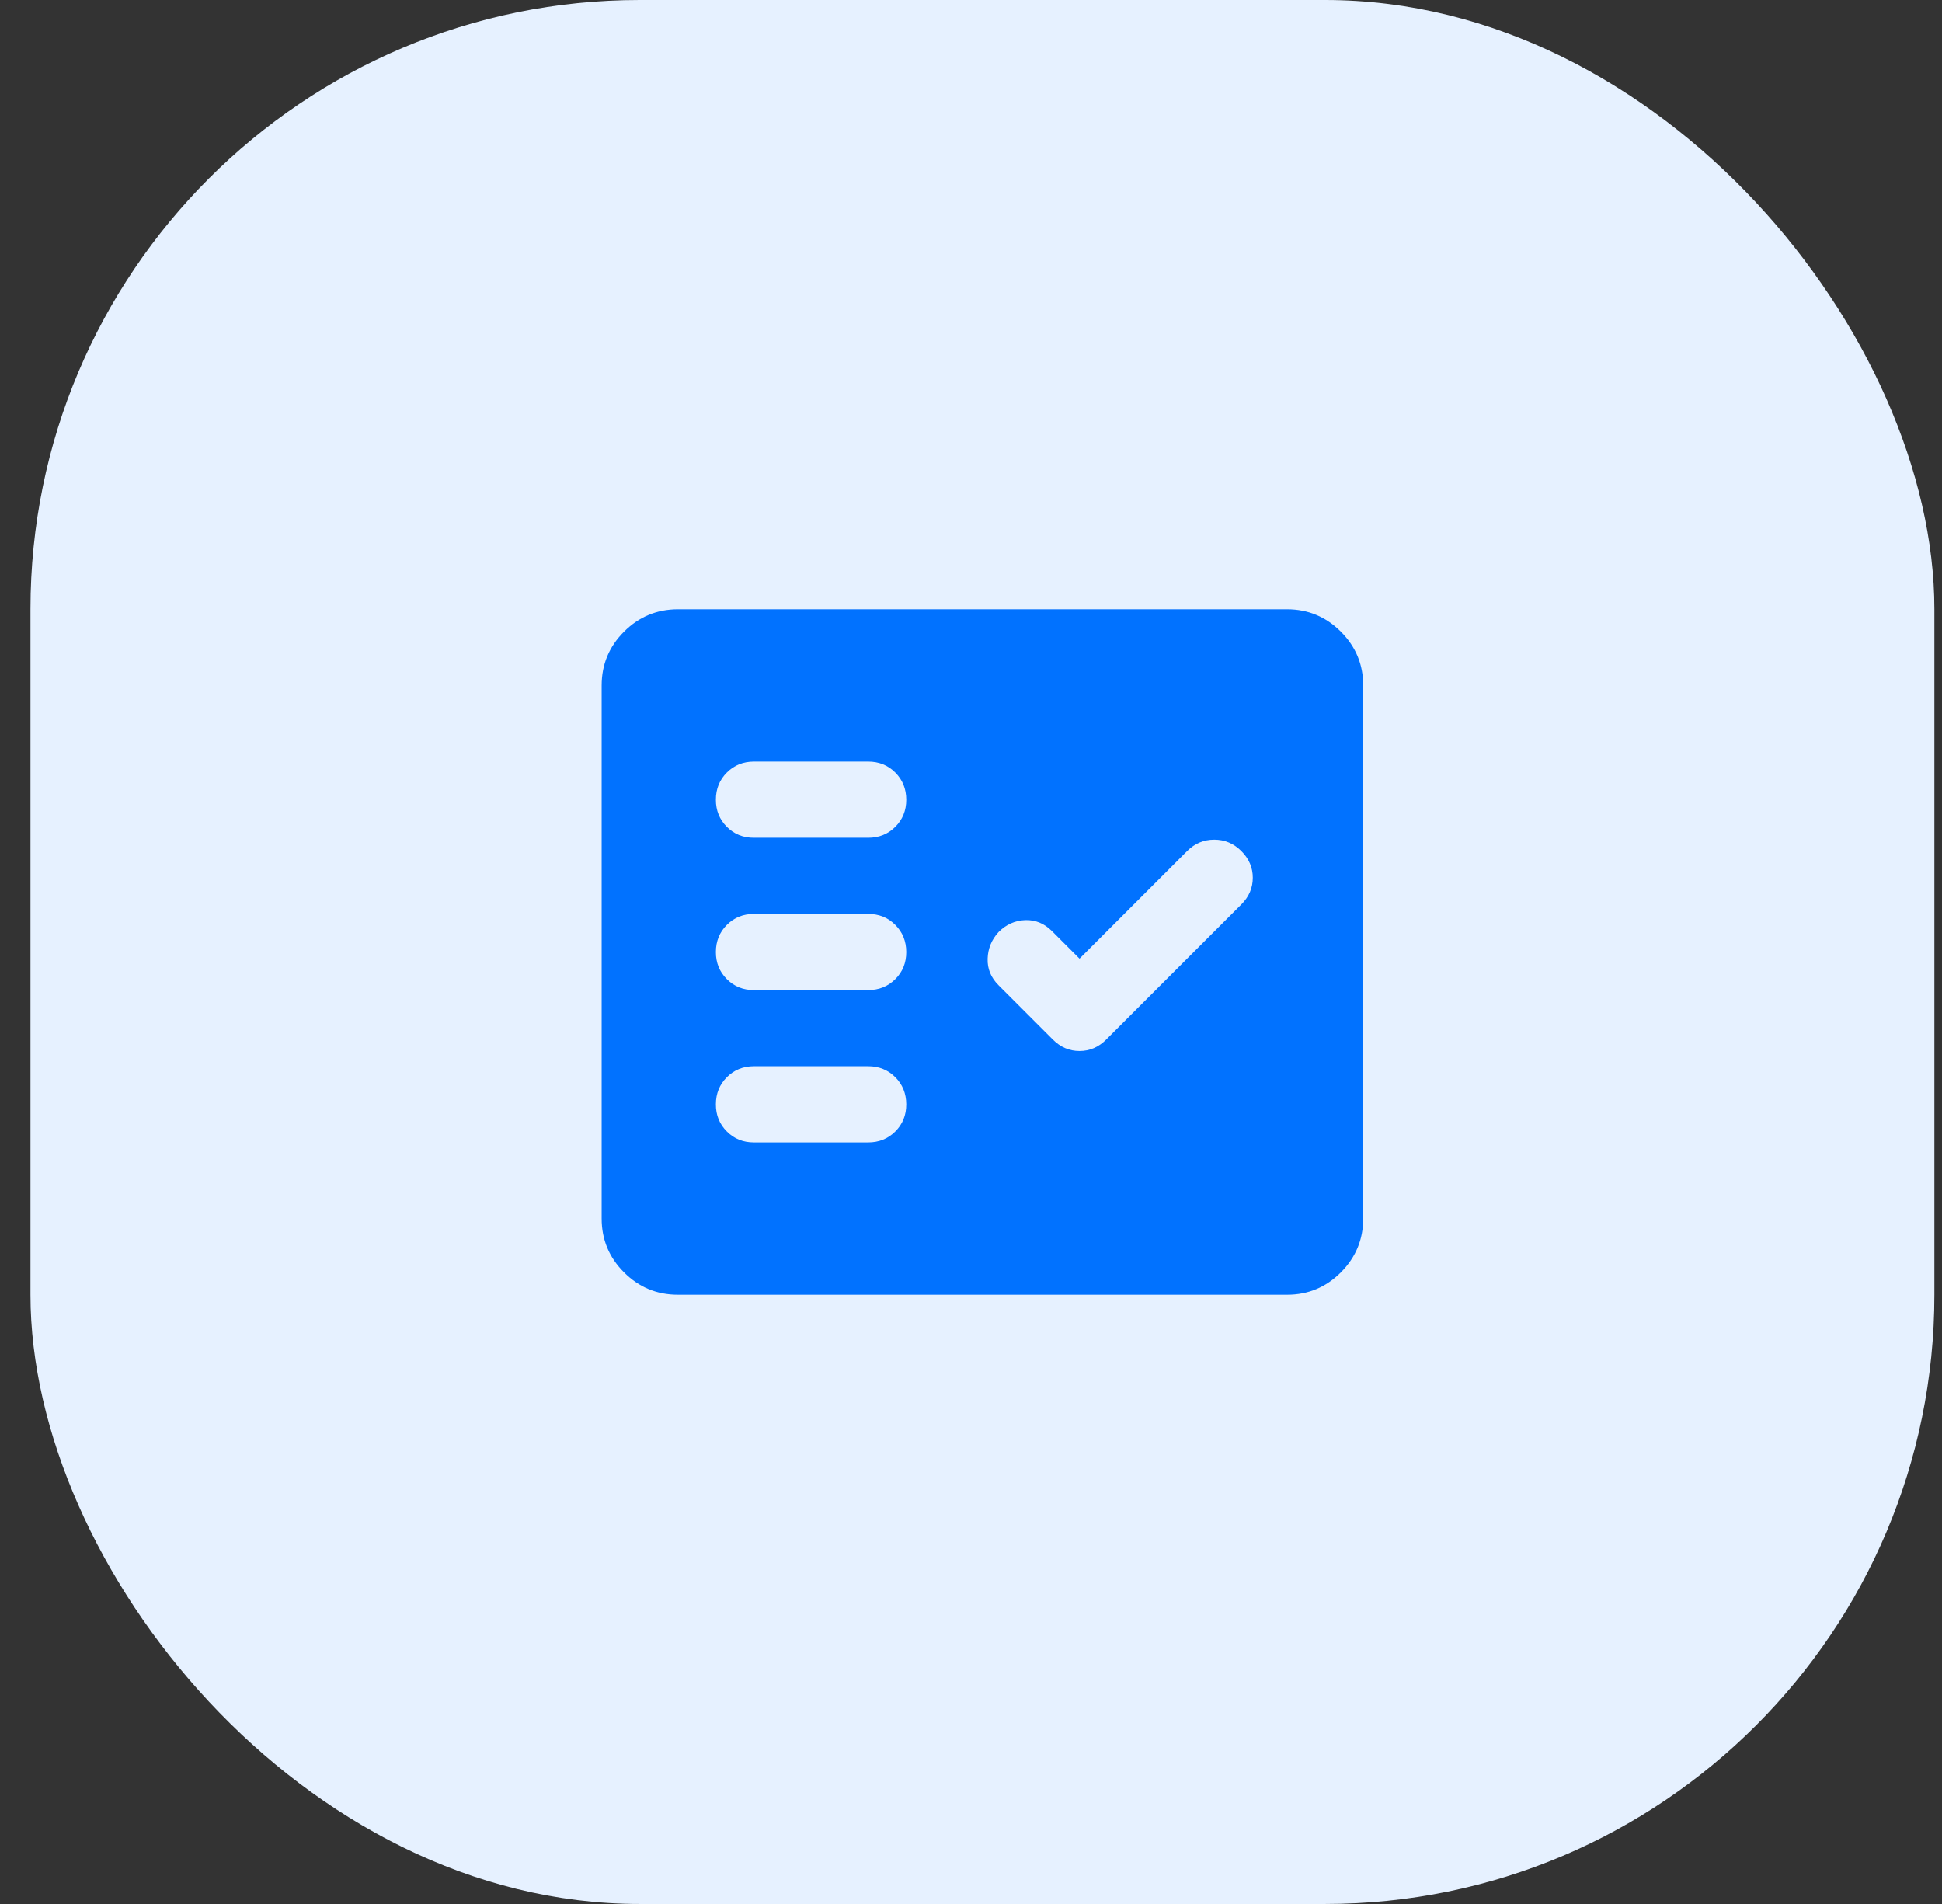
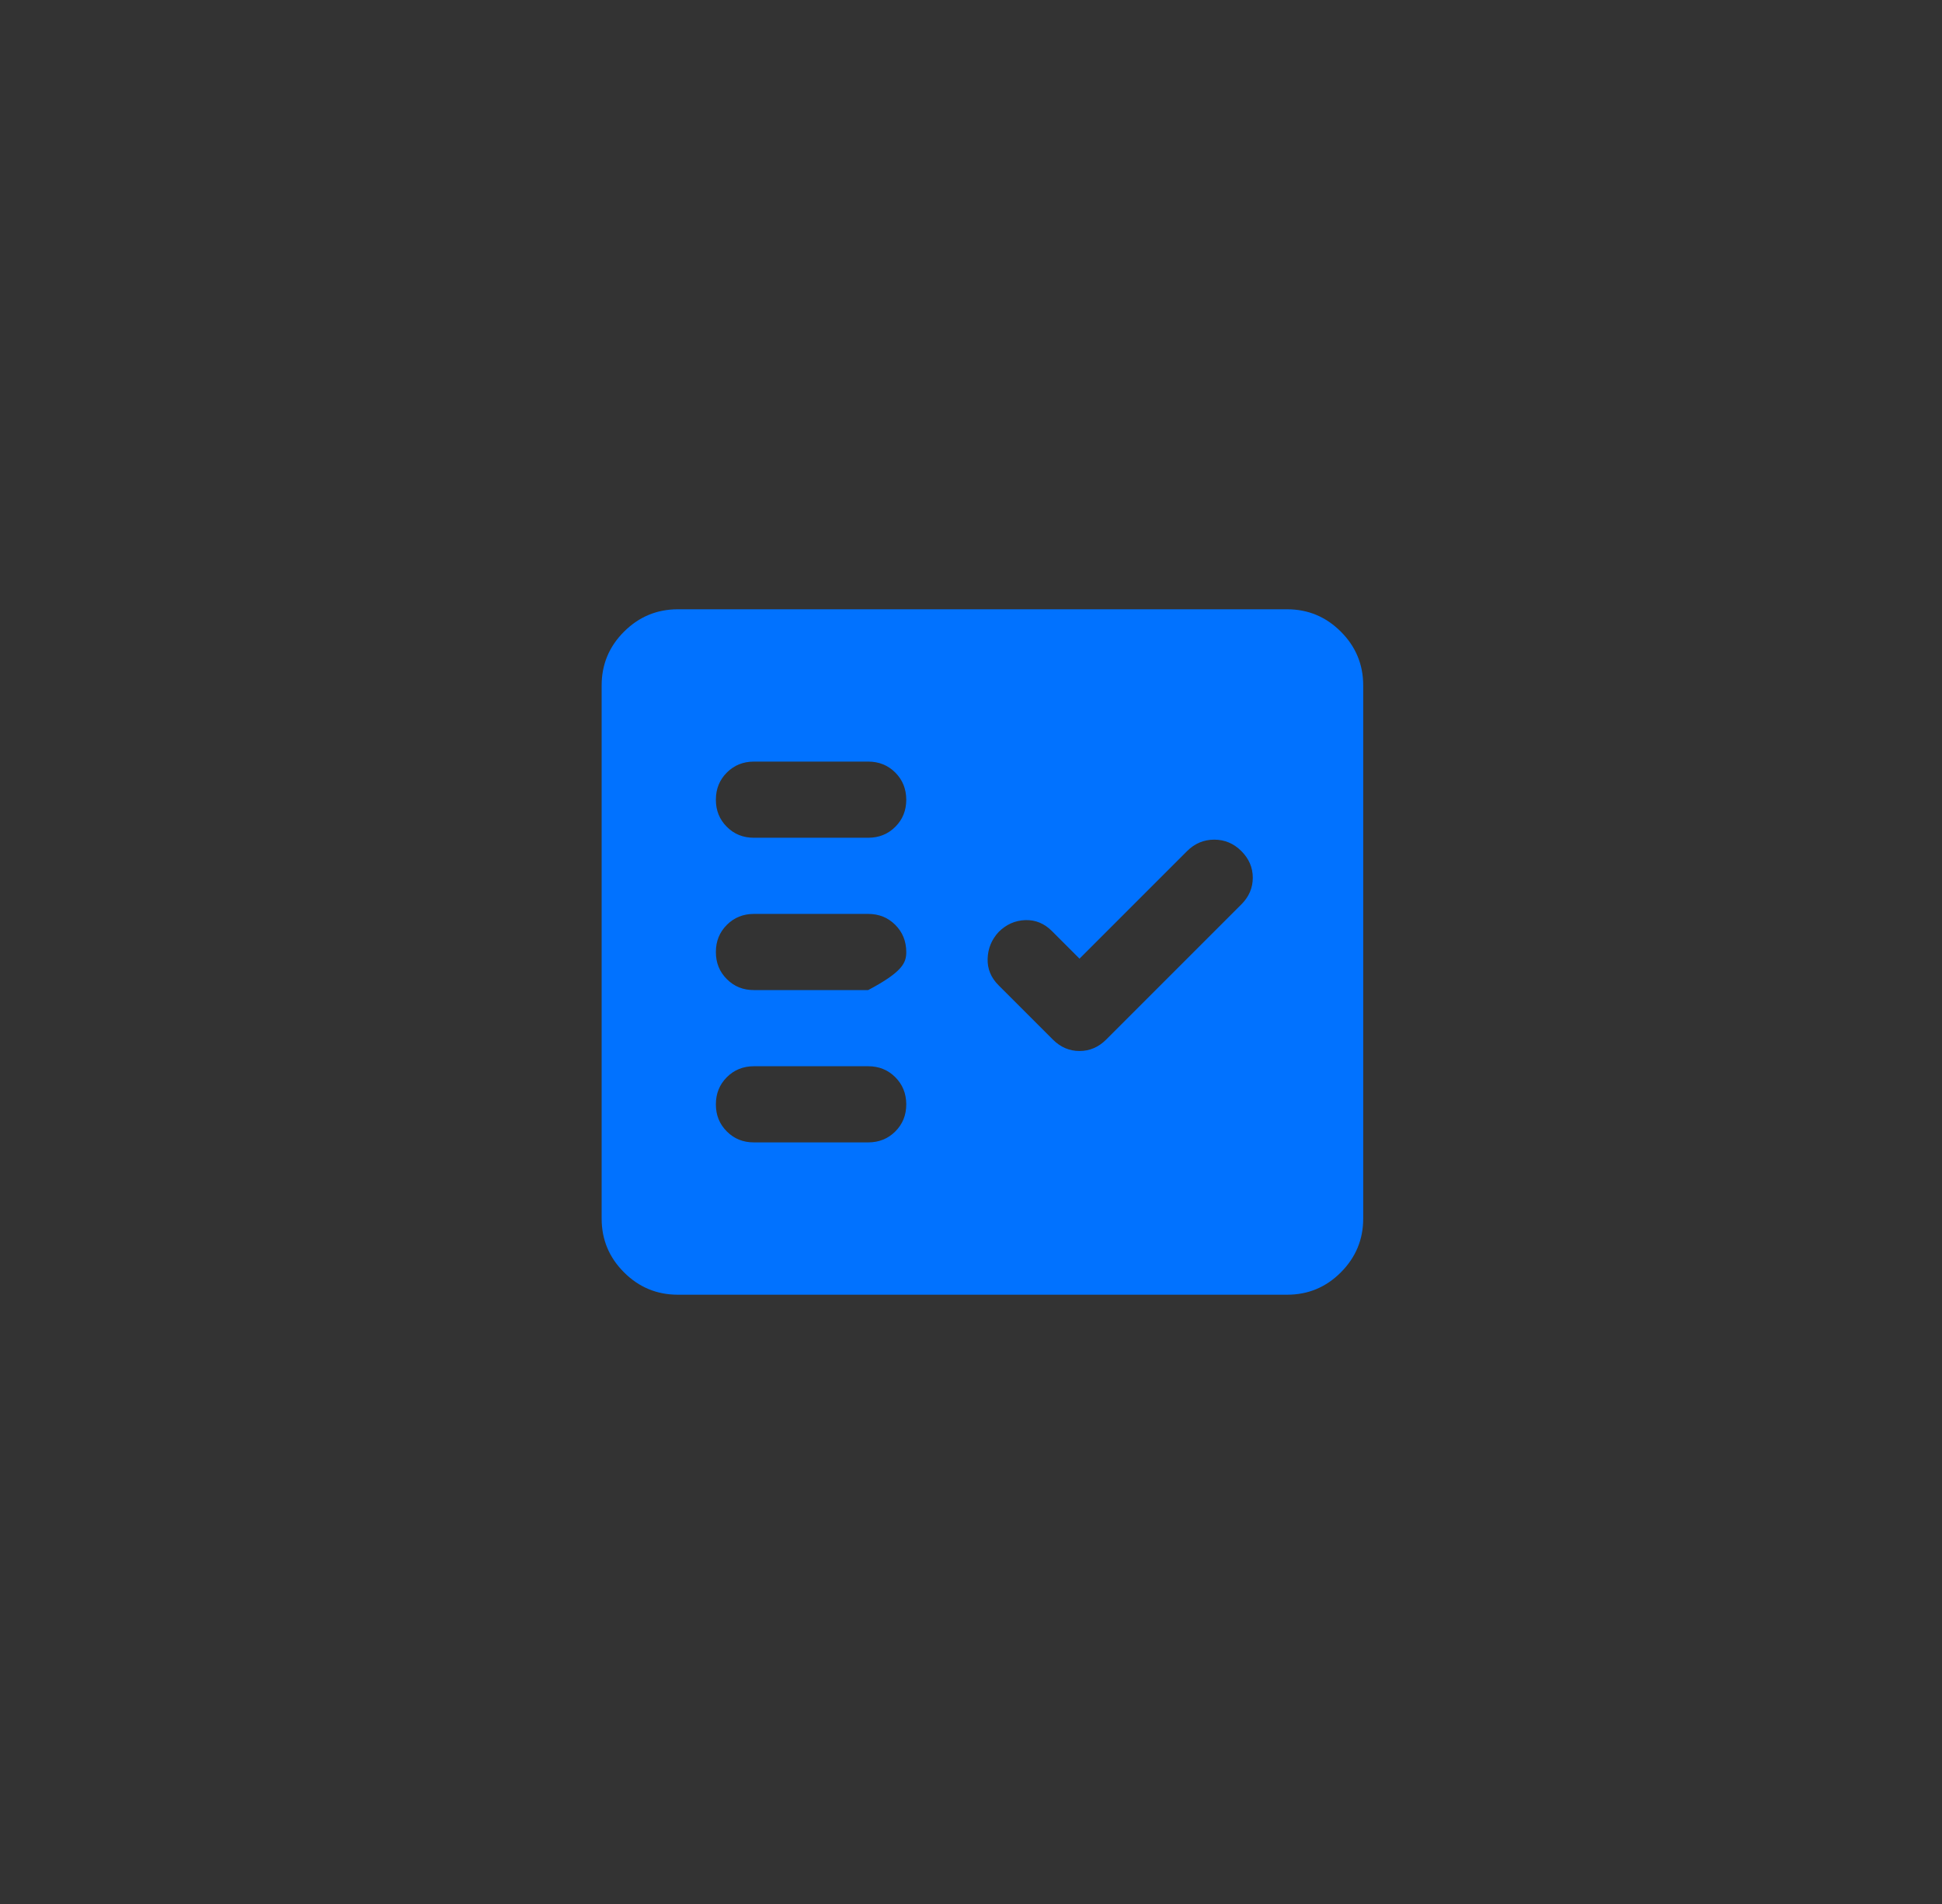
<svg xmlns="http://www.w3.org/2000/svg" width="51" height="50" viewBox="0 0 51 50" fill="none">
  <rect x="0" y="0" width="51" height="50" fill="#333333" stroke="none" />
-   <rect x="0.8" width="50" height="50" rx="16" fill="#E6F1FF" />
-   <path d="M17.8 34C17.25 34 16.779 33.804 16.388 33.413C15.996 33.022 15.8 32.551 15.8 32V18C15.8 17.45 15.996 16.979 16.388 16.588C16.78 16.197 17.25 16.001 17.8 16H33.8C34.35 16 34.821 16.196 35.213 16.588C35.605 16.98 35.8 17.451 35.8 18V32C35.8 32.55 35.604 33.021 35.213 33.413C34.822 33.805 34.35 34.001 33.8 34H17.8ZM22.8 30C23.083 30 23.321 29.904 23.513 29.712C23.705 29.52 23.8 29.283 23.8 29C23.799 28.717 23.703 28.48 23.512 28.288C23.32 28.096 23.083 28 22.8 28H19.8C19.517 28 19.279 28.096 19.088 28.288C18.896 28.48 18.8 28.717 18.8 29C18.799 29.283 18.895 29.52 19.088 29.713C19.28 29.906 19.518 30.001 19.8 30H22.8ZM28.35 25.175L27.625 24.45C27.425 24.25 27.192 24.154 26.925 24.163C26.658 24.172 26.425 24.276 26.225 24.475C26.041 24.675 25.945 24.908 25.937 25.175C25.928 25.442 26.024 25.675 26.225 25.875L27.65 27.3C27.85 27.5 28.083 27.6 28.35 27.6C28.616 27.6 28.85 27.5 29.05 27.3L32.6 23.75C32.8 23.55 32.9 23.317 32.9 23.05C32.9 22.783 32.8 22.55 32.6 22.35C32.4 22.15 32.163 22.05 31.888 22.05C31.613 22.05 31.375 22.15 31.175 22.35L28.35 25.175ZM22.8 26C23.083 26 23.321 25.904 23.513 25.712C23.705 25.52 23.8 25.283 23.8 25C23.799 24.717 23.703 24.48 23.512 24.288C23.32 24.096 23.083 24 22.8 24H19.8C19.517 24 19.279 24.096 19.088 24.288C18.896 24.48 18.8 24.717 18.8 25C18.799 25.283 18.895 25.52 19.088 25.713C19.28 25.906 19.518 26.001 19.8 26H22.8ZM22.8 22C23.083 22 23.321 21.904 23.513 21.712C23.705 21.52 23.8 21.283 23.8 21C23.799 20.717 23.703 20.48 23.512 20.288C23.32 20.096 23.083 20 22.8 20H19.8C19.517 20 19.279 20.096 19.088 20.288C18.896 20.48 18.8 20.717 18.8 21C18.799 21.283 18.895 21.52 19.088 21.713C19.28 21.906 19.518 22.001 19.8 22H22.8Z" fill="#0172FF" />
+   <path d="M17.8 34C17.25 34 16.779 33.804 16.388 33.413C15.996 33.022 15.8 32.551 15.8 32V18C15.8 17.45 15.996 16.979 16.388 16.588C16.78 16.197 17.25 16.001 17.8 16H33.8C34.35 16 34.821 16.196 35.213 16.588C35.605 16.98 35.8 17.451 35.8 18V32C35.8 32.55 35.604 33.021 35.213 33.413C34.822 33.805 34.35 34.001 33.8 34H17.8ZM22.8 30C23.083 30 23.321 29.904 23.513 29.712C23.705 29.52 23.8 29.283 23.8 29C23.799 28.717 23.703 28.48 23.512 28.288C23.32 28.096 23.083 28 22.8 28H19.8C19.517 28 19.279 28.096 19.088 28.288C18.896 28.48 18.8 28.717 18.8 29C18.799 29.283 18.895 29.52 19.088 29.713C19.28 29.906 19.518 30.001 19.8 30H22.8ZM28.35 25.175L27.625 24.45C27.425 24.25 27.192 24.154 26.925 24.163C26.658 24.172 26.425 24.276 26.225 24.475C26.041 24.675 25.945 24.908 25.937 25.175C25.928 25.442 26.024 25.675 26.225 25.875L27.65 27.3C27.85 27.5 28.083 27.6 28.35 27.6C28.616 27.6 28.85 27.5 29.05 27.3L32.6 23.75C32.8 23.55 32.9 23.317 32.9 23.05C32.9 22.783 32.8 22.55 32.6 22.35C32.4 22.15 32.163 22.05 31.888 22.05C31.613 22.05 31.375 22.15 31.175 22.35L28.35 25.175ZM22.8 26C23.705 25.52 23.8 25.283 23.8 25C23.799 24.717 23.703 24.48 23.512 24.288C23.32 24.096 23.083 24 22.8 24H19.8C19.517 24 19.279 24.096 19.088 24.288C18.896 24.48 18.8 24.717 18.8 25C18.799 25.283 18.895 25.52 19.088 25.713C19.28 25.906 19.518 26.001 19.8 26H22.8ZM22.8 22C23.083 22 23.321 21.904 23.513 21.712C23.705 21.52 23.8 21.283 23.8 21C23.799 20.717 23.703 20.48 23.512 20.288C23.32 20.096 23.083 20 22.8 20H19.8C19.517 20 19.279 20.096 19.088 20.288C18.896 20.48 18.8 20.717 18.8 21C18.799 21.283 18.895 21.52 19.088 21.713C19.28 21.906 19.518 22.001 19.8 22H22.8Z" fill="#0172FF" />
</svg>